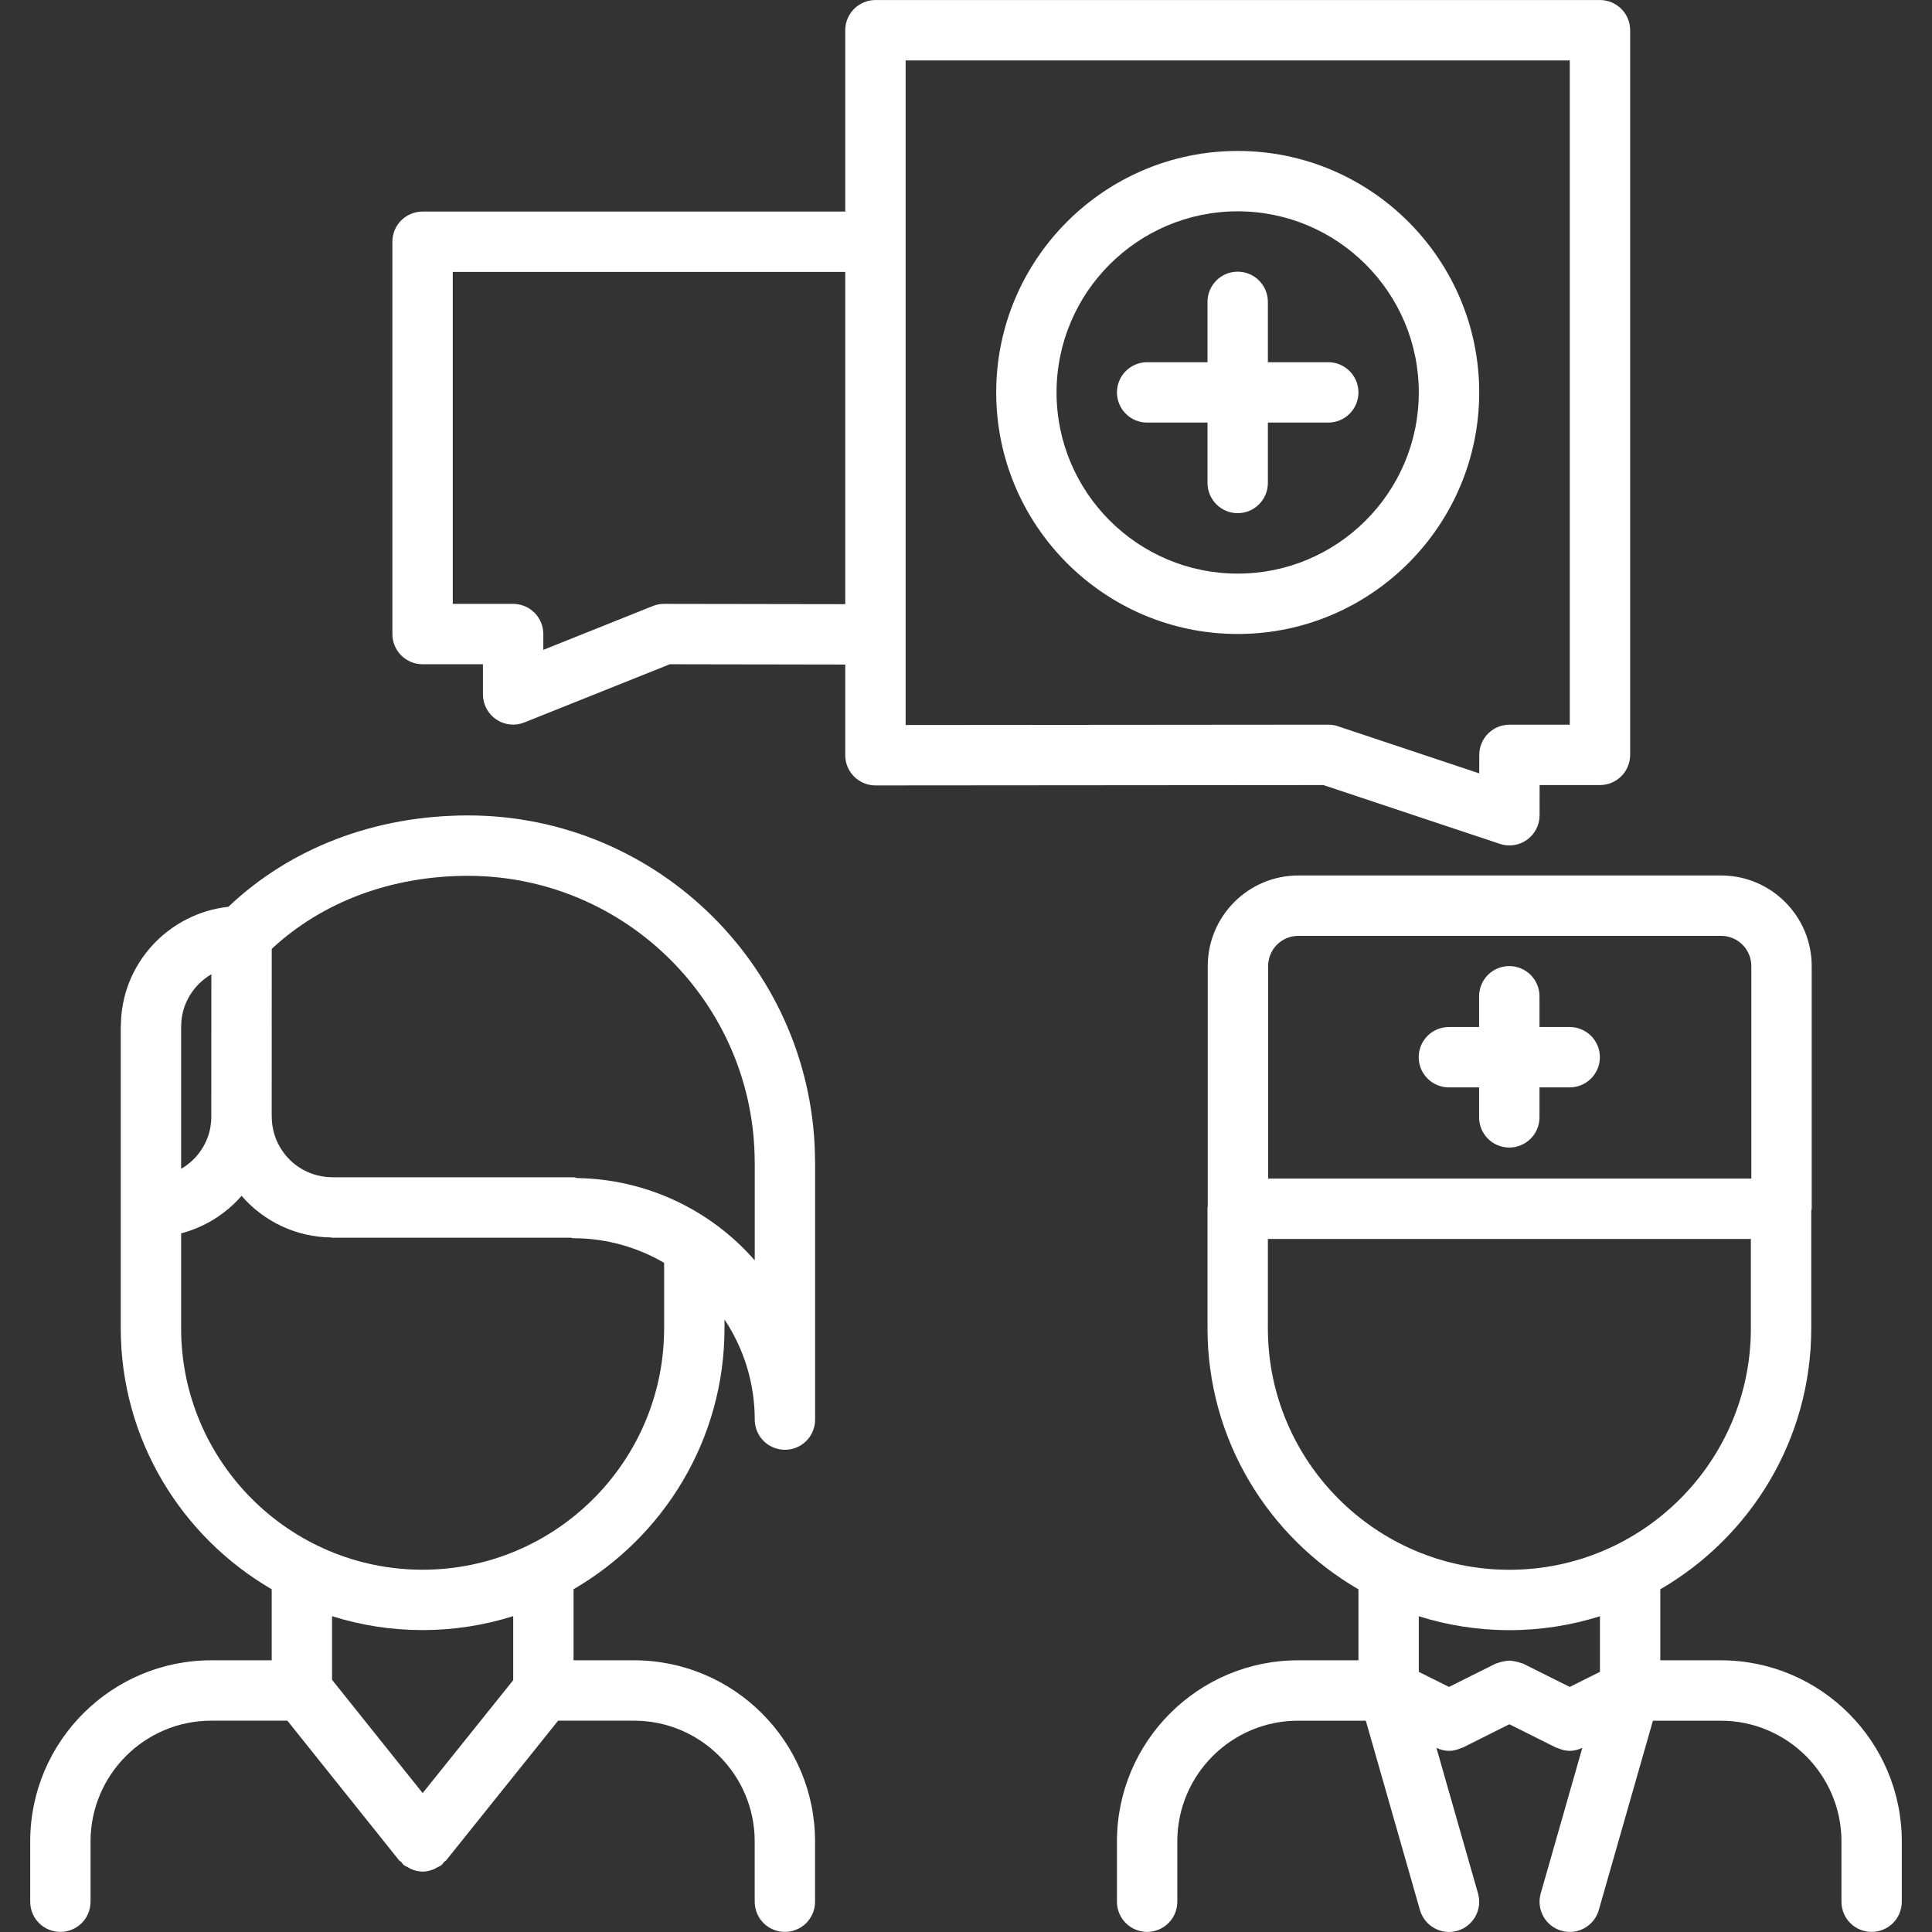
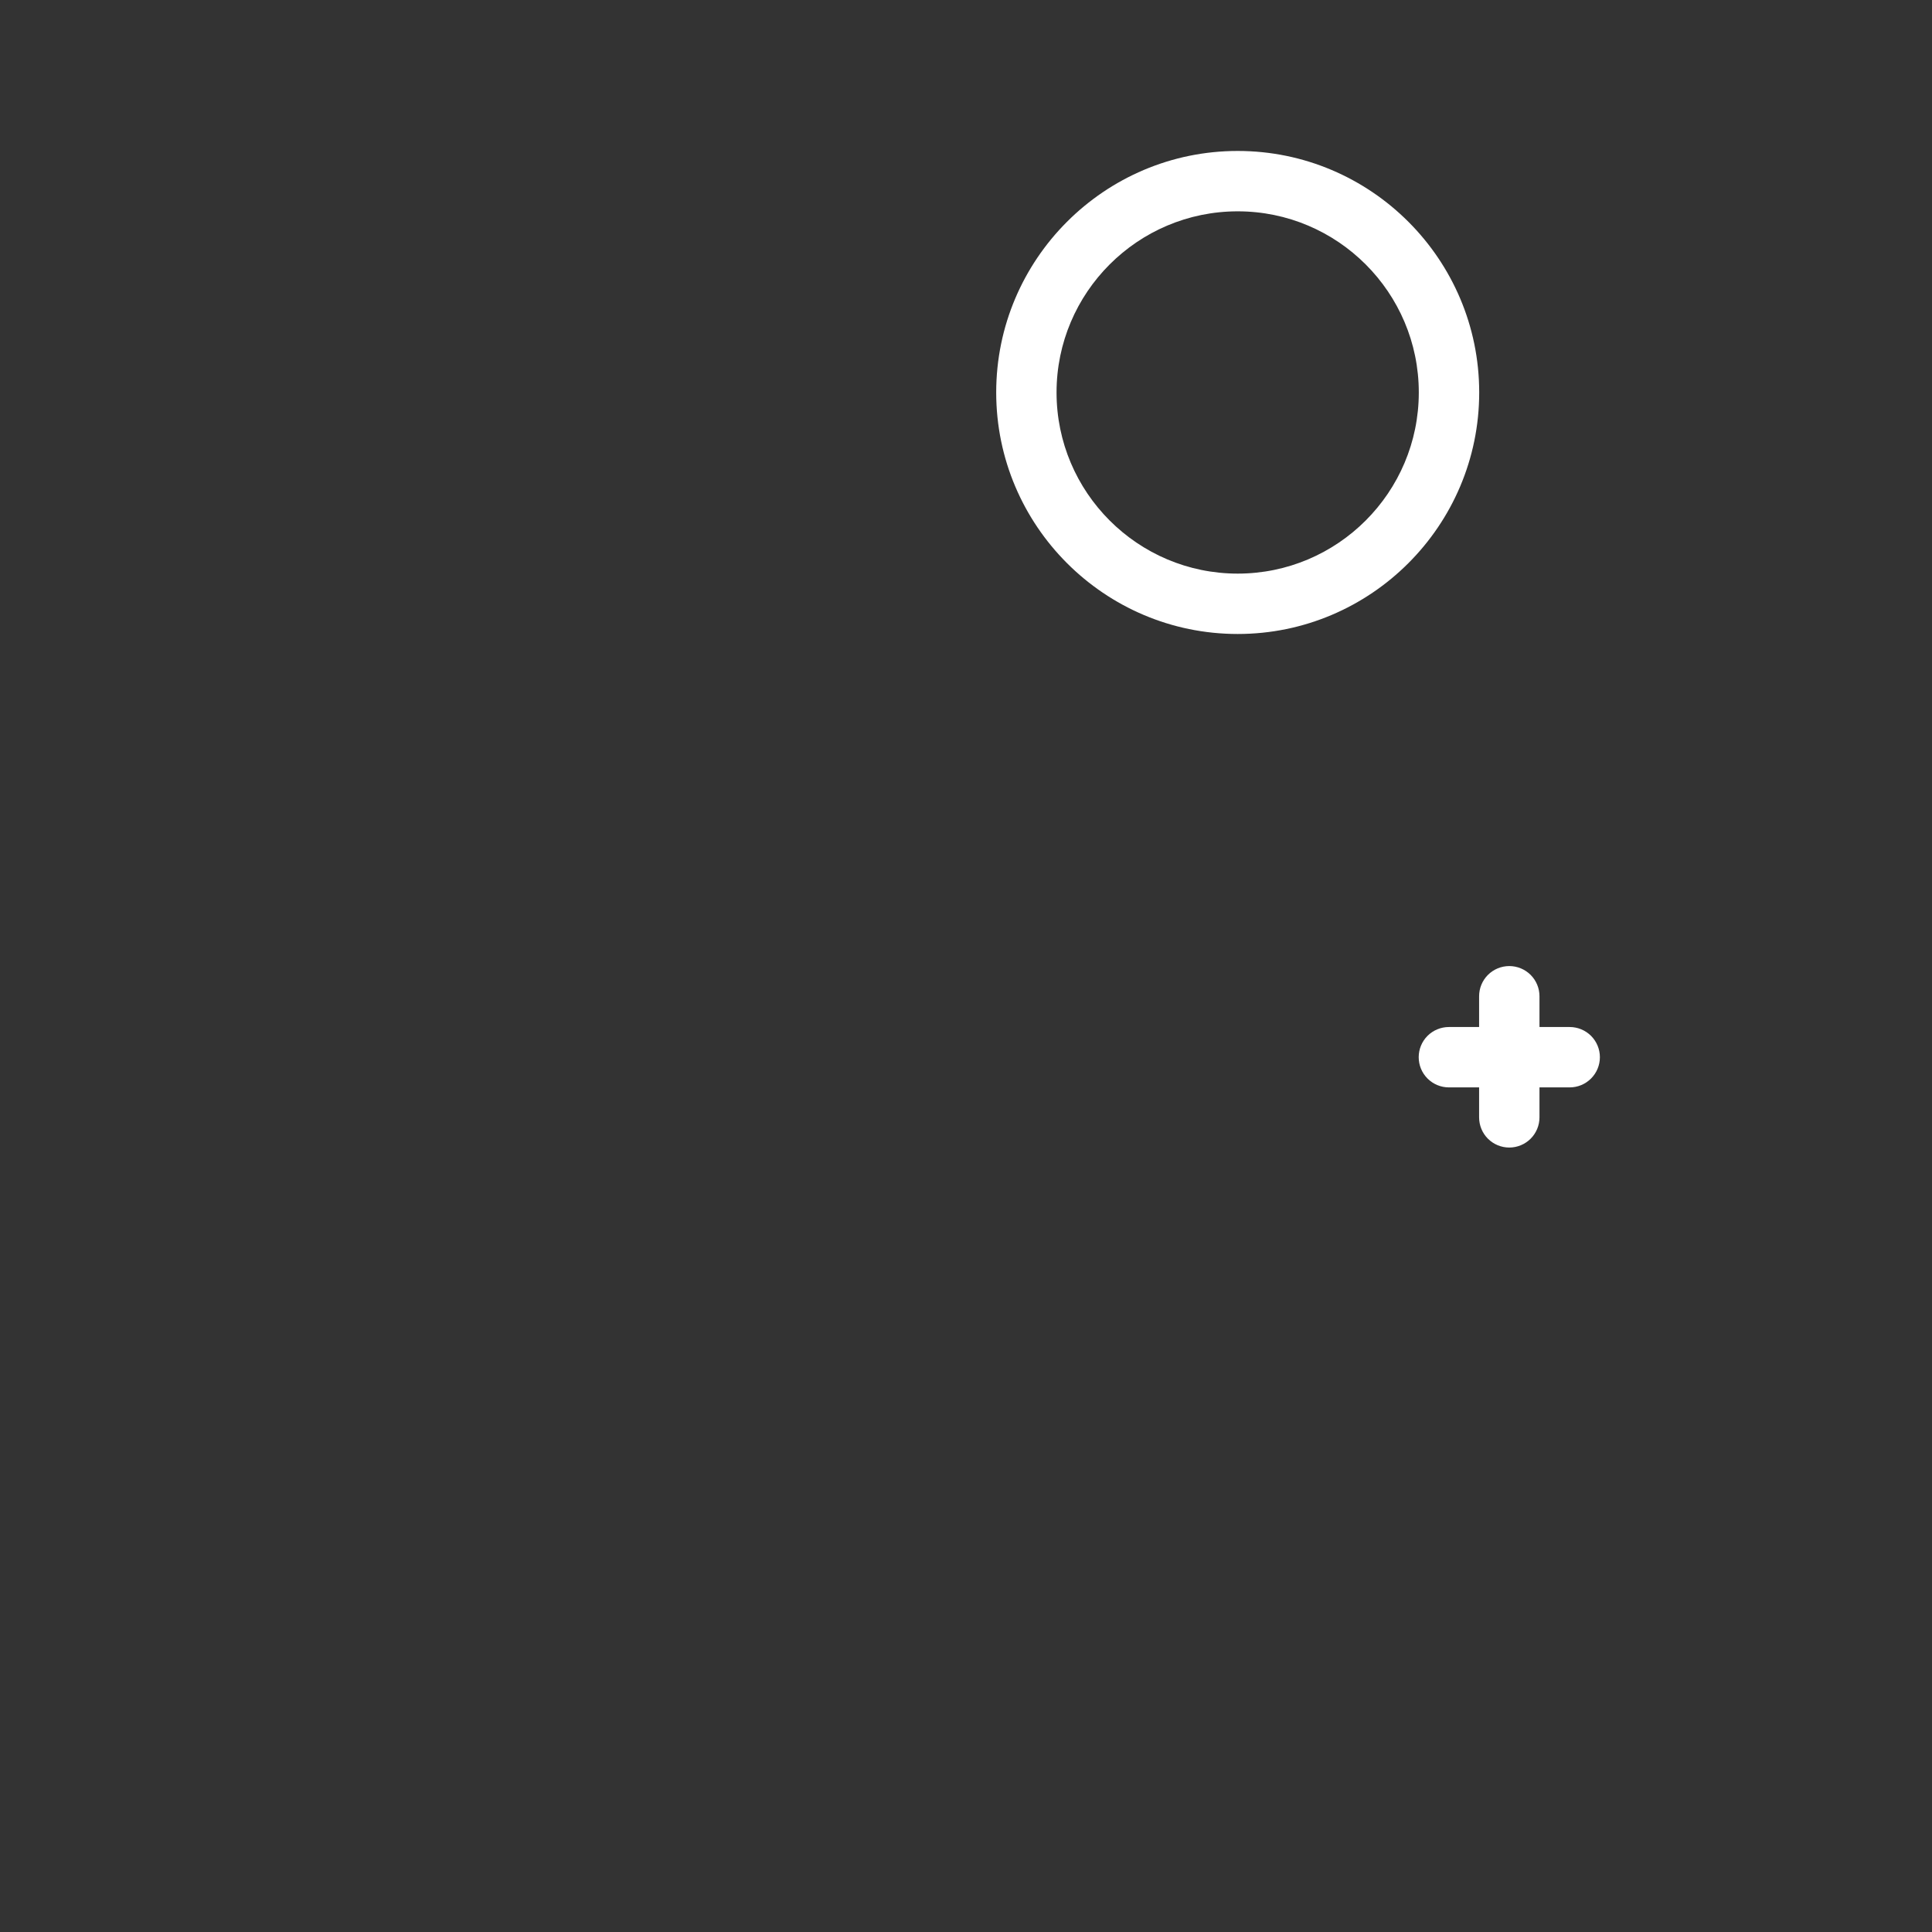
<svg xmlns="http://www.w3.org/2000/svg" width="60" height="60" viewBox="0 0 60 60" fill="none">
  <rect x="0" y="0" width="60" height="60" fill="#333333" stroke="none" />
-   <path d="M1.875 59.997C2.124 59.997 2.362 59.898 2.538 59.723C2.714 59.547 2.812 59.308 2.812 59.06V57.187C2.812 55.118 4.494 53.437 6.562 53.437H8.925L12.393 57.773C12.412 57.797 12.443 57.807 12.465 57.83C12.492 57.858 12.508 57.894 12.539 57.919C12.578 57.951 12.625 57.966 12.668 57.99C12.701 58.009 12.731 58.03 12.767 58.045C12.88 58.095 13.001 58.122 13.124 58.125H13.126C13.248 58.125 13.368 58.093 13.484 58.045C13.518 58.03 13.547 58.011 13.58 57.992C13.624 57.968 13.672 57.952 13.712 57.92C13.745 57.894 13.762 57.857 13.789 57.827C13.809 57.805 13.838 57.797 13.857 57.773L17.333 53.437H19.688C21.756 53.437 23.438 55.118 23.438 57.187V59.06C23.438 59.308 23.536 59.547 23.712 59.723C23.888 59.898 24.126 59.997 24.375 59.997C24.624 59.997 24.862 59.898 25.038 59.723C25.214 59.547 25.312 59.308 25.312 59.06V57.187C25.312 54.084 22.79 51.562 19.688 51.562H17.812V49.355C20.609 47.731 22.5 44.71 22.5 41.25V40.978C23.113 41.899 23.44 42.981 23.439 44.087C23.439 44.336 23.538 44.574 23.714 44.75C23.89 44.926 24.128 45.024 24.377 45.024C24.625 45.024 24.864 44.926 25.04 44.75C25.216 44.574 25.314 44.336 25.314 44.087V36.103C25.314 36.099 25.312 36.095 25.312 36.091C25.305 30.153 20.473 25.324 14.534 25.324C11.64 25.324 9.018 26.335 7.092 28.161C5.226 28.368 3.763 29.933 3.754 31.852C3.754 31.858 3.75 31.864 3.75 31.87V41.25C3.75 44.71 5.641 47.732 8.438 49.356V51.562H6.562C3.46 51.562 0.938 54.084 0.938 57.187V59.06C0.938 59.308 1.036 59.547 1.212 59.723C1.388 59.898 1.626 59.997 1.875 59.997ZM23.438 36.105L23.439 36.114V39.141C22.75 38.353 21.904 37.718 20.954 37.278C20.005 36.838 18.973 36.602 17.927 36.586C17.888 36.58 17.855 36.562 17.815 36.562H10.333C10.327 36.562 10.321 36.559 10.314 36.559C9.817 36.558 9.34 36.36 8.989 36.008C8.638 35.656 8.44 35.179 8.44 34.682L8.438 34.668L8.439 29.468C10.011 28.007 12.155 27.2 14.534 27.2C19.443 27.201 23.438 31.194 23.438 36.105ZM6.564 30.257L6.562 34.686C6.562 35.376 6.183 35.975 5.625 36.3V31.881L5.627 31.871C5.627 31.181 6.007 30.583 6.564 30.257ZM5.625 41.251V38.303C6.354 38.112 7.008 37.706 7.503 37.137C7.848 37.537 8.273 37.859 8.752 38.082C9.231 38.305 9.752 38.424 10.28 38.43C10.293 38.431 10.302 38.438 10.315 38.438H17.726C17.754 38.44 17.779 38.454 17.808 38.454C18.835 38.454 19.795 38.736 20.625 39.218V41.251C20.625 45.385 17.259 48.749 13.123 48.749C8.989 48.749 5.625 45.385 5.625 41.251ZM13.123 50.624C14.078 50.624 15.027 50.478 15.938 50.191V52.179L13.126 55.686L10.312 52.168V50.192C11.222 50.479 12.17 50.625 13.123 50.624ZM26.525 24.117C26.701 24.293 26.939 24.392 27.188 24.392L41.098 24.381L46.58 26.207C46.721 26.254 46.87 26.267 47.017 26.245C47.164 26.223 47.303 26.166 47.424 26.079C47.544 25.992 47.643 25.878 47.71 25.746C47.778 25.614 47.813 25.468 47.813 25.319L47.814 24.381H49.688C49.937 24.381 50.175 24.282 50.351 24.106C50.527 23.93 50.626 23.692 50.626 23.443V0.938C50.626 0.69 50.527 0.451 50.351 0.276C50.175 0.1 49.937 0.001 49.688 0.001H27.188C26.939 0.001 26.7 0.1 26.525 0.276C26.349 0.451 26.25 0.69 26.25 0.938V6.57H13.123C12.874 6.57 12.636 6.669 12.46 6.845C12.284 7.02 12.186 7.259 12.186 7.508V19.691C12.186 19.94 12.284 20.178 12.46 20.354C12.636 20.53 12.874 20.629 13.123 20.629H14.998V21.566C14.998 21.719 15.036 21.87 15.108 22.005C15.18 22.141 15.283 22.256 15.41 22.342C15.537 22.428 15.683 22.482 15.835 22.498C15.987 22.515 16.141 22.494 16.283 22.437L20.802 20.629L26.25 20.638V23.454C26.25 23.703 26.349 23.942 26.525 24.117ZM28.125 1.876H48.751V22.506H46.878C46.629 22.506 46.391 22.604 46.215 22.78C46.039 22.956 45.941 23.194 45.94 23.442L45.939 24.018L41.546 22.553C41.451 22.521 41.351 22.505 41.25 22.505L28.125 22.516V1.876ZM20.625 18.754H20.623C20.504 18.754 20.386 18.776 20.275 18.82L16.873 20.182V19.691C16.873 19.443 16.774 19.204 16.599 19.028C16.423 18.853 16.184 18.754 15.936 18.754H14.061V8.445H26.25V18.763L20.625 18.754ZM40.32 27.189C38.769 27.189 37.508 28.451 37.508 30.002V37.462C37.507 37.476 37.5 37.486 37.5 37.499V41.214C37.5 41.221 37.504 41.227 37.504 41.233C37.504 41.24 37.5 41.245 37.5 41.253C37.5 44.713 39.39 47.735 42.188 49.358V51.562H40.312C37.21 51.562 34.688 54.085 34.688 57.188V59.06C34.688 59.308 34.786 59.547 34.962 59.723C35.138 59.898 35.376 59.997 35.625 59.997C35.874 59.997 36.112 59.898 36.288 59.723C36.464 59.547 36.562 59.308 36.562 59.06V57.188C36.562 55.119 38.244 53.438 40.312 53.438H42.417L44.098 59.319C44.167 59.557 44.327 59.76 44.544 59.88C44.761 60.001 45.018 60.031 45.257 59.964C45.755 59.821 46.043 59.302 45.902 58.805L44.61 54.284C44.614 54.286 44.618 54.285 44.622 54.287C44.74 54.339 44.866 54.375 44.996 54.375L44.999 54.376H45.001L45.004 54.375C45.135 54.375 45.26 54.339 45.378 54.287C45.392 54.28 45.406 54.283 45.419 54.277L46.875 53.548L48.331 54.276C48.344 54.282 48.358 54.279 48.372 54.286C48.49 54.339 48.616 54.374 48.746 54.374L48.749 54.375H48.751L48.754 54.374C48.885 54.374 49.01 54.339 49.128 54.286C49.132 54.284 49.136 54.285 49.14 54.283L47.848 58.804C47.78 59.043 47.81 59.299 47.931 59.517C48.052 59.734 48.254 59.894 48.493 59.962C48.732 60.031 48.989 60.001 49.206 59.88C49.423 59.759 49.584 59.557 49.652 59.318L51.333 53.438H53.438C55.506 53.438 57.188 55.119 57.188 57.188V59.06C57.188 59.308 57.286 59.547 57.462 59.723C57.638 59.898 57.876 59.997 58.125 59.997C58.374 59.997 58.612 59.898 58.788 59.723C58.964 59.547 59.062 59.308 59.062 59.06V57.188C59.062 54.085 56.54 51.562 53.438 51.562H51.562V49.357C54.36 47.734 56.25 44.712 56.25 41.252V37.606C56.252 37.584 56.264 37.562 56.264 37.538V30.001C56.264 28.45 55.002 27.189 53.452 27.189H40.32V27.189ZM49.688 51.921L48.75 52.389L47.294 51.662C47.273 51.652 47.25 51.653 47.229 51.644C47.171 51.622 47.11 51.605 47.048 51.595C46.989 51.584 46.934 51.573 46.875 51.573C46.816 51.573 46.761 51.585 46.702 51.595C46.64 51.608 46.579 51.619 46.521 51.644C46.5 51.653 46.477 51.652 46.456 51.662L45 52.389L44.062 51.921V50.194C44.95 50.474 45.894 50.626 46.874 50.626C47.854 50.626 48.799 50.474 49.688 50.194V51.921ZM46.874 48.751C42.739 48.751 39.375 45.387 39.375 41.253C39.375 41.245 39.371 41.24 39.371 41.233C39.371 41.226 39.375 41.22 39.375 41.214V38.477H54.375V41.253C54.375 45.387 51.01 48.751 46.874 48.751ZM54.389 30.002V36.602H39.383V30.002C39.383 29.753 39.481 29.515 39.657 29.339C39.833 29.163 40.071 29.064 40.32 29.064H53.452C53.968 29.064 54.389 29.484 54.389 30.002Z" fill="white" />
  <path d="M48.748 31.895H47.81V30.939C47.81 30.691 47.711 30.452 47.535 30.276C47.359 30.101 47.121 30.002 46.872 30.002C46.623 30.002 46.385 30.101 46.209 30.276C46.033 30.452 45.935 30.691 45.935 30.939V31.895H44.996C44.748 31.895 44.509 31.994 44.333 32.169C44.157 32.345 44.059 32.584 44.059 32.832C44.059 33.081 44.157 33.319 44.333 33.495C44.509 33.671 44.748 33.77 44.996 33.77H45.935V34.701C45.935 34.949 46.033 35.188 46.209 35.364C46.385 35.539 46.623 35.638 46.872 35.638C47.121 35.638 47.359 35.539 47.535 35.364C47.711 35.188 47.81 34.949 47.81 34.701V33.77H48.748C48.997 33.77 49.235 33.671 49.411 33.495C49.587 33.319 49.686 33.081 49.686 32.832C49.686 32.584 49.587 32.345 49.411 32.169C49.235 31.994 48.997 31.895 48.748 31.895ZM45.938 12.188C45.938 8.053 42.573 4.688 38.438 4.688C34.302 4.688 30.938 8.053 30.938 12.188C30.938 16.324 34.302 19.689 38.438 19.689C42.573 19.689 45.938 16.324 45.938 12.188ZM38.438 17.814C35.335 17.814 32.812 15.291 32.812 12.188C32.812 9.086 35.335 6.563 38.438 6.563C41.54 6.563 44.062 9.086 44.062 12.188C44.062 15.291 41.54 17.814 38.438 17.814Z" fill="white" />
-   <path d="M41.25 11.249H39.375V9.374C39.375 9.125 39.276 8.887 39.1 8.711C38.925 8.535 38.686 8.437 38.438 8.437C38.189 8.437 37.95 8.535 37.775 8.711C37.599 8.887 37.5 9.125 37.5 9.374V11.249H35.625C35.376 11.249 35.138 11.348 34.962 11.524C34.786 11.699 34.688 11.938 34.688 12.187C34.688 12.435 34.786 12.674 34.962 12.849C35.138 13.025 35.376 13.124 35.625 13.124H37.5V14.999C37.5 15.248 37.599 15.486 37.775 15.662C37.95 15.838 38.189 15.937 38.438 15.937C38.686 15.937 38.925 15.838 39.1 15.662C39.276 15.486 39.375 15.248 39.375 14.999V13.124H41.25C41.499 13.124 41.737 13.025 41.913 12.849C42.089 12.674 42.188 12.435 42.188 12.187C42.188 11.938 42.089 11.699 41.913 11.524C41.737 11.348 41.499 11.249 41.25 11.249Z" fill="white" />
</svg>